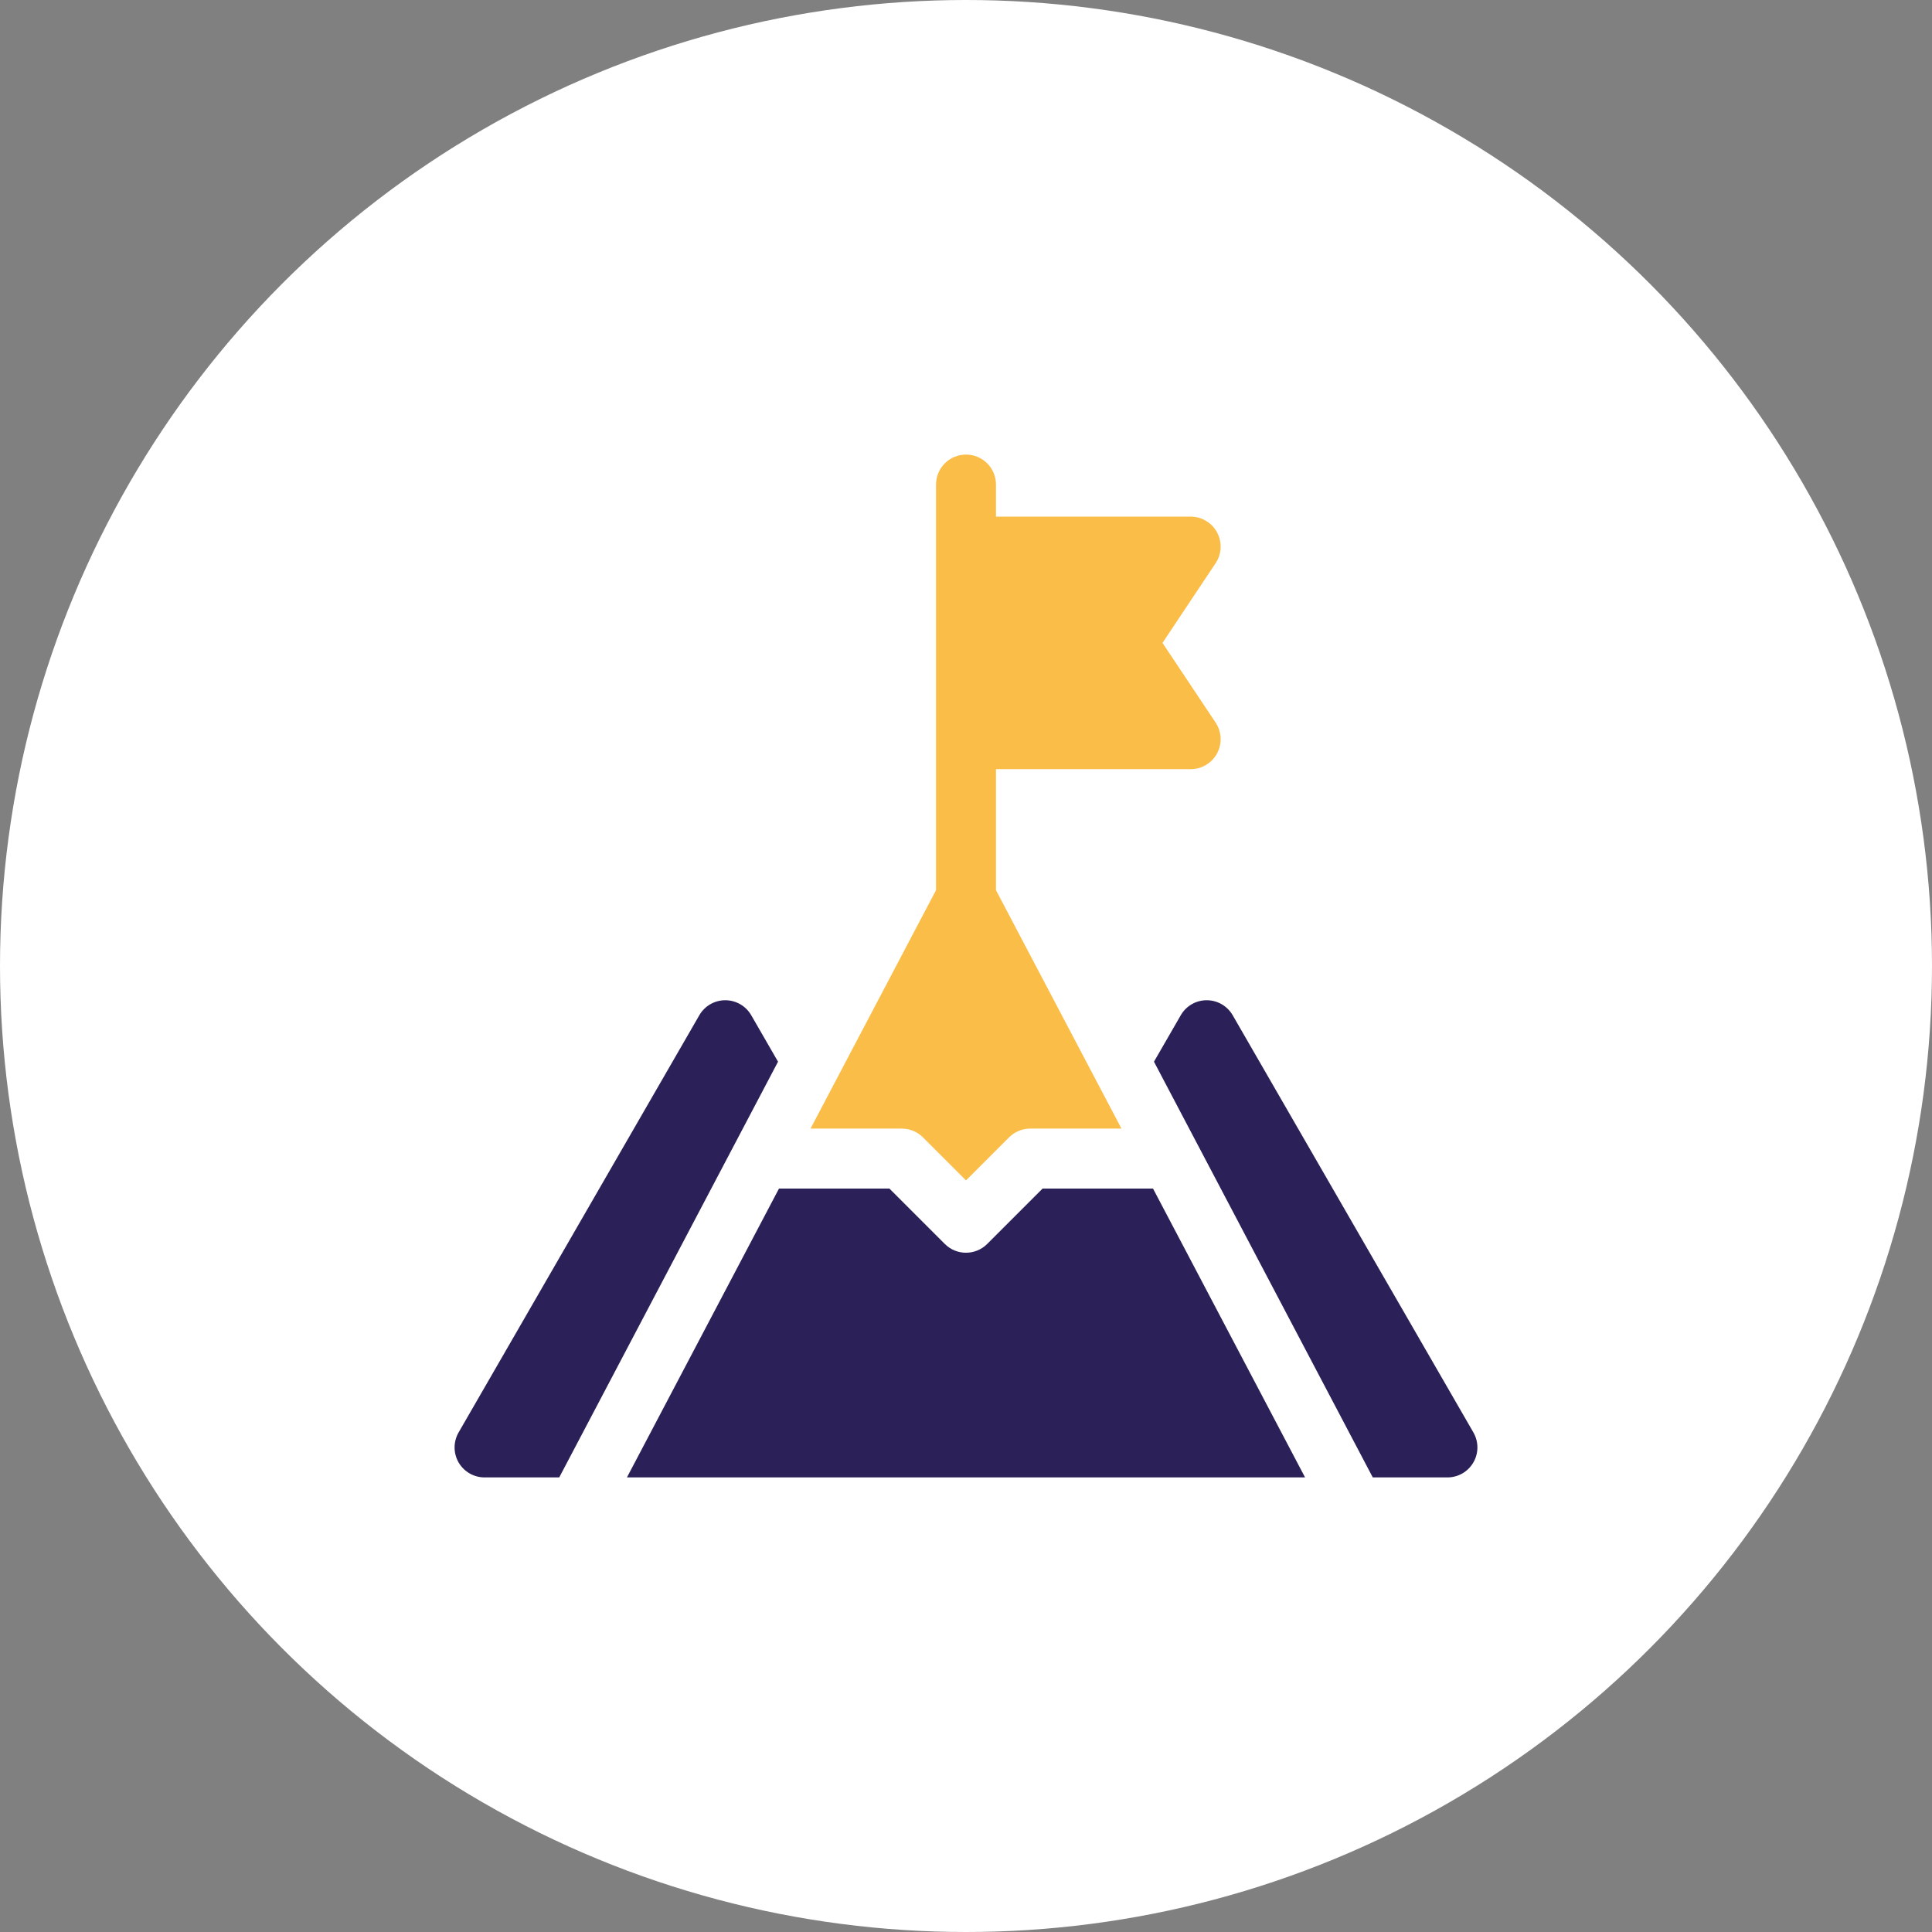
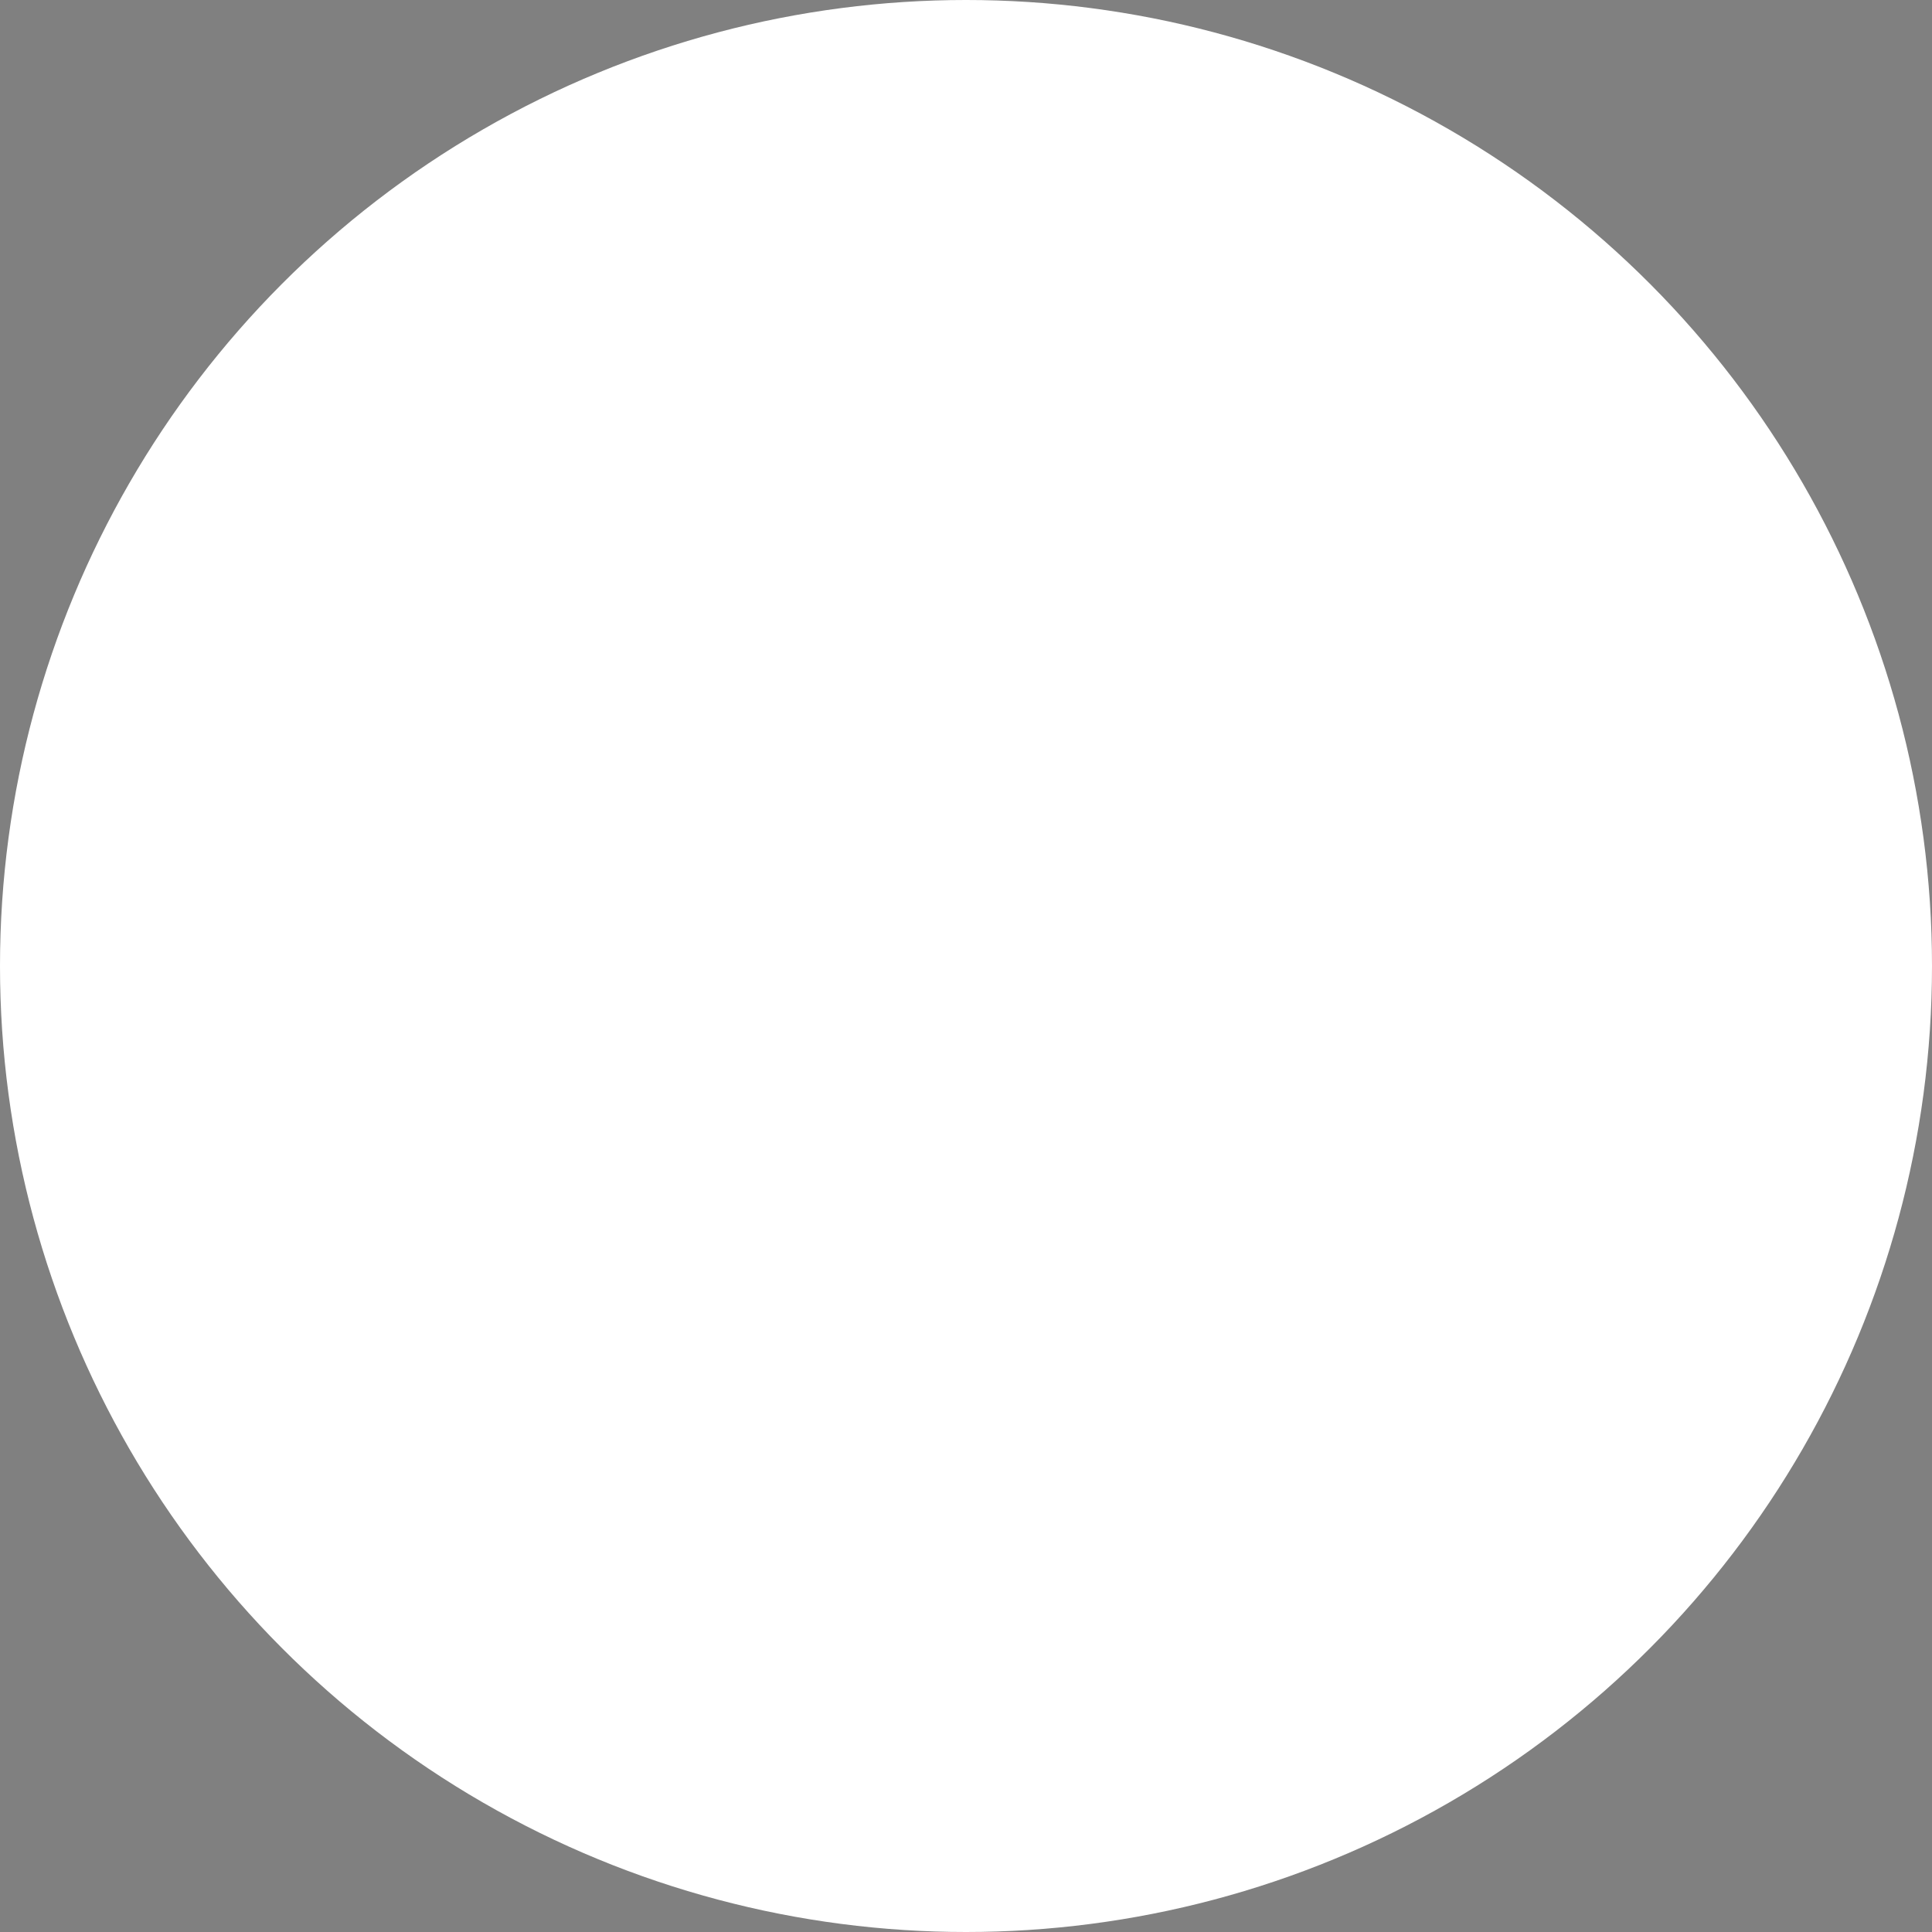
<svg xmlns="http://www.w3.org/2000/svg" width="68" height="68" viewBox="0 0 68 68" fill="none">
  <rect x="0" y="0" width="68" height="68" fill="#808080" stroke="none" />
  <circle cx="34" cy="34" r="34" fill="white" />
  <g clip-path="url(#clip0_479_1383)">
-     <path d="M26.441 35.733C26.253 35.406 25.904 35.205 25.527 35.205H25.527C25.151 35.205 24.802 35.406 24.614 35.733L16.141 50.418C15.953 50.745 15.953 51.147 16.141 51.473C16.33 51.799 16.678 52 17.055 52H19.683L27.384 37.368L26.441 35.733Z" fill="#2B2058" />
-     <path d="M51.859 50.418L43.386 35.733C43.198 35.406 42.849 35.205 42.472 35.205C42.472 35.205 42.472 35.205 42.472 35.205C42.095 35.205 41.747 35.406 41.559 35.733L40.616 37.368L48.317 52H50.945C51.322 52 51.67 51.799 51.858 51.473C52.047 51.147 52.047 50.745 51.859 50.418Z" fill="#2B2058" />
-     <path d="M36.696 41.833L34.746 43.783C34.54 43.989 34.27 44.092 34 44.092C33.73 44.092 33.46 43.989 33.254 43.783L31.304 41.833H27.418L22.066 52H45.934L40.582 41.833H36.696Z" fill="#2B2058" />
-     <path d="M32.486 40.032L34 41.546L35.514 40.032C35.711 39.835 35.98 39.723 36.259 39.723H39.472L35.055 31.331V27.072H41.908C42.297 27.072 42.654 26.858 42.838 26.515C43.021 26.172 43.001 25.756 42.785 25.432L40.916 22.628L42.785 19.824C43.001 19.5 43.021 19.084 42.838 18.741C42.654 18.398 42.297 18.184 41.908 18.184H35.055V17.055C35.055 16.472 34.582 16 34 16C33.417 16 32.945 16.472 32.945 17.055V31.331L28.528 39.723H31.741C32.02 39.723 32.289 39.834 32.486 40.032Z" fill="#FABD47" />
-   </g>
+     </g>
  <defs>
    <clipPath id="clip0_479_1383">
-       <rect width="36" height="36" fill="white" transform="translate(16 16)" />
-     </clipPath>
+       </clipPath>
  </defs>
</svg>